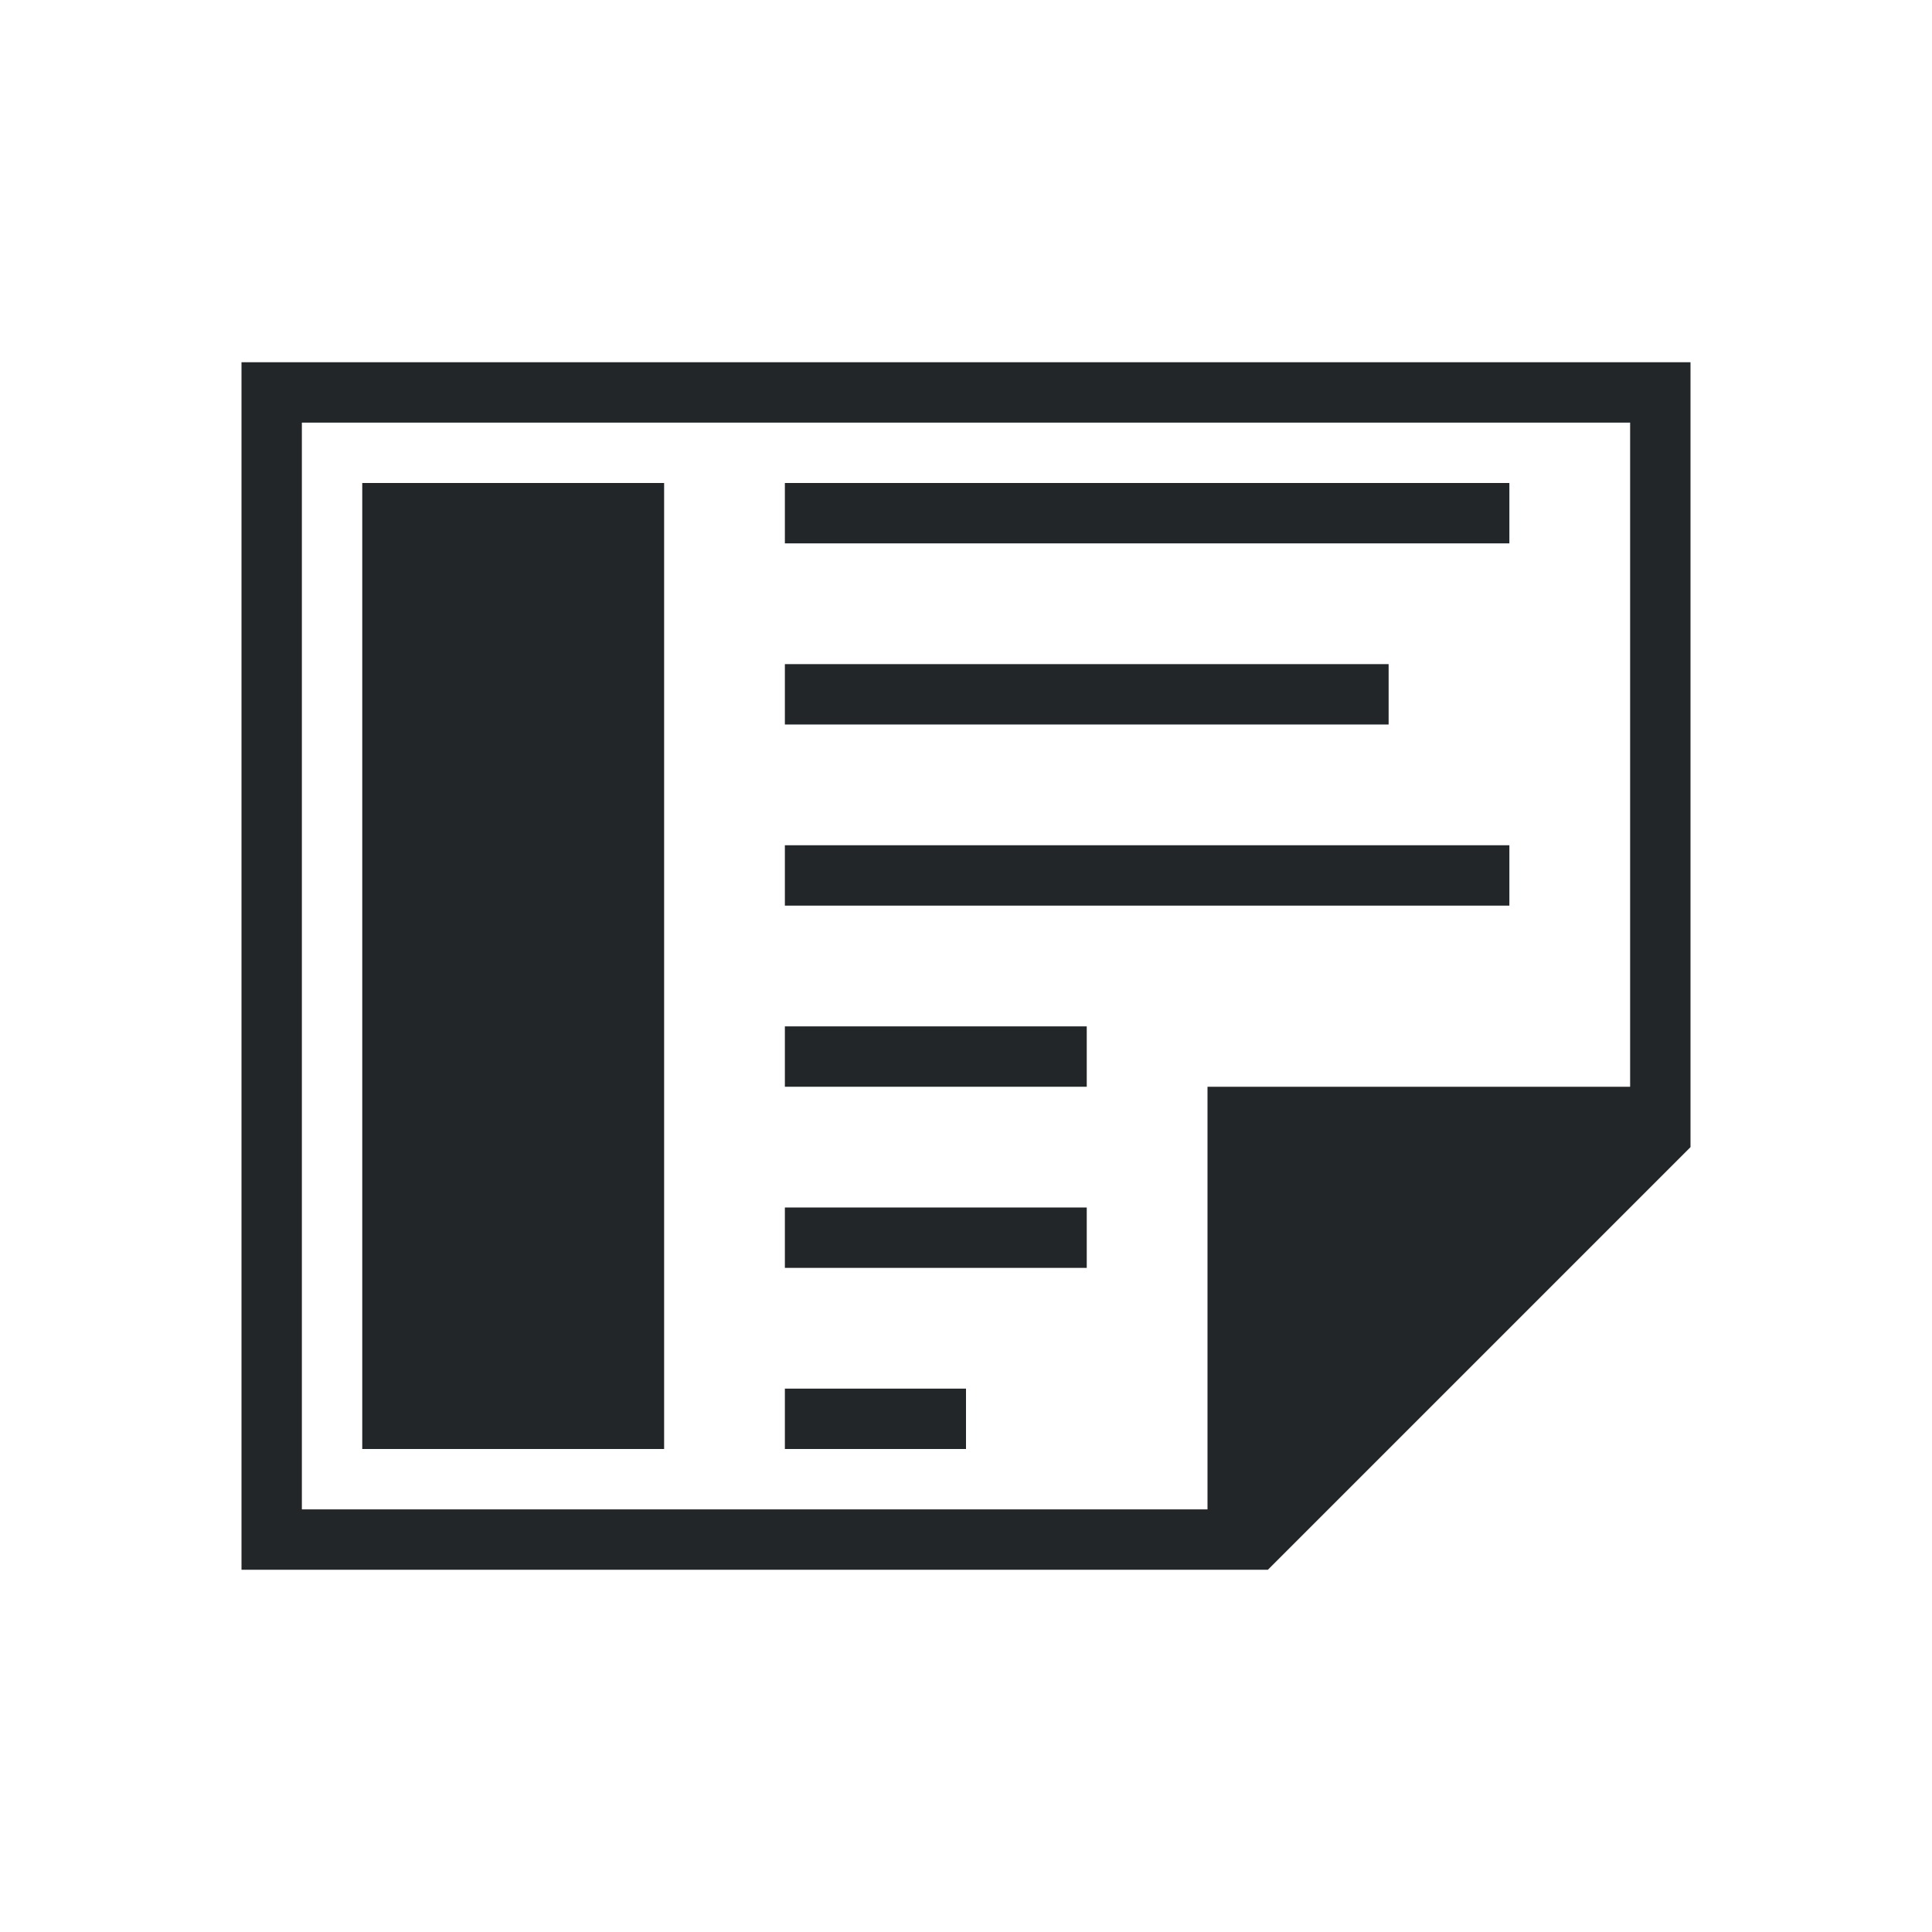
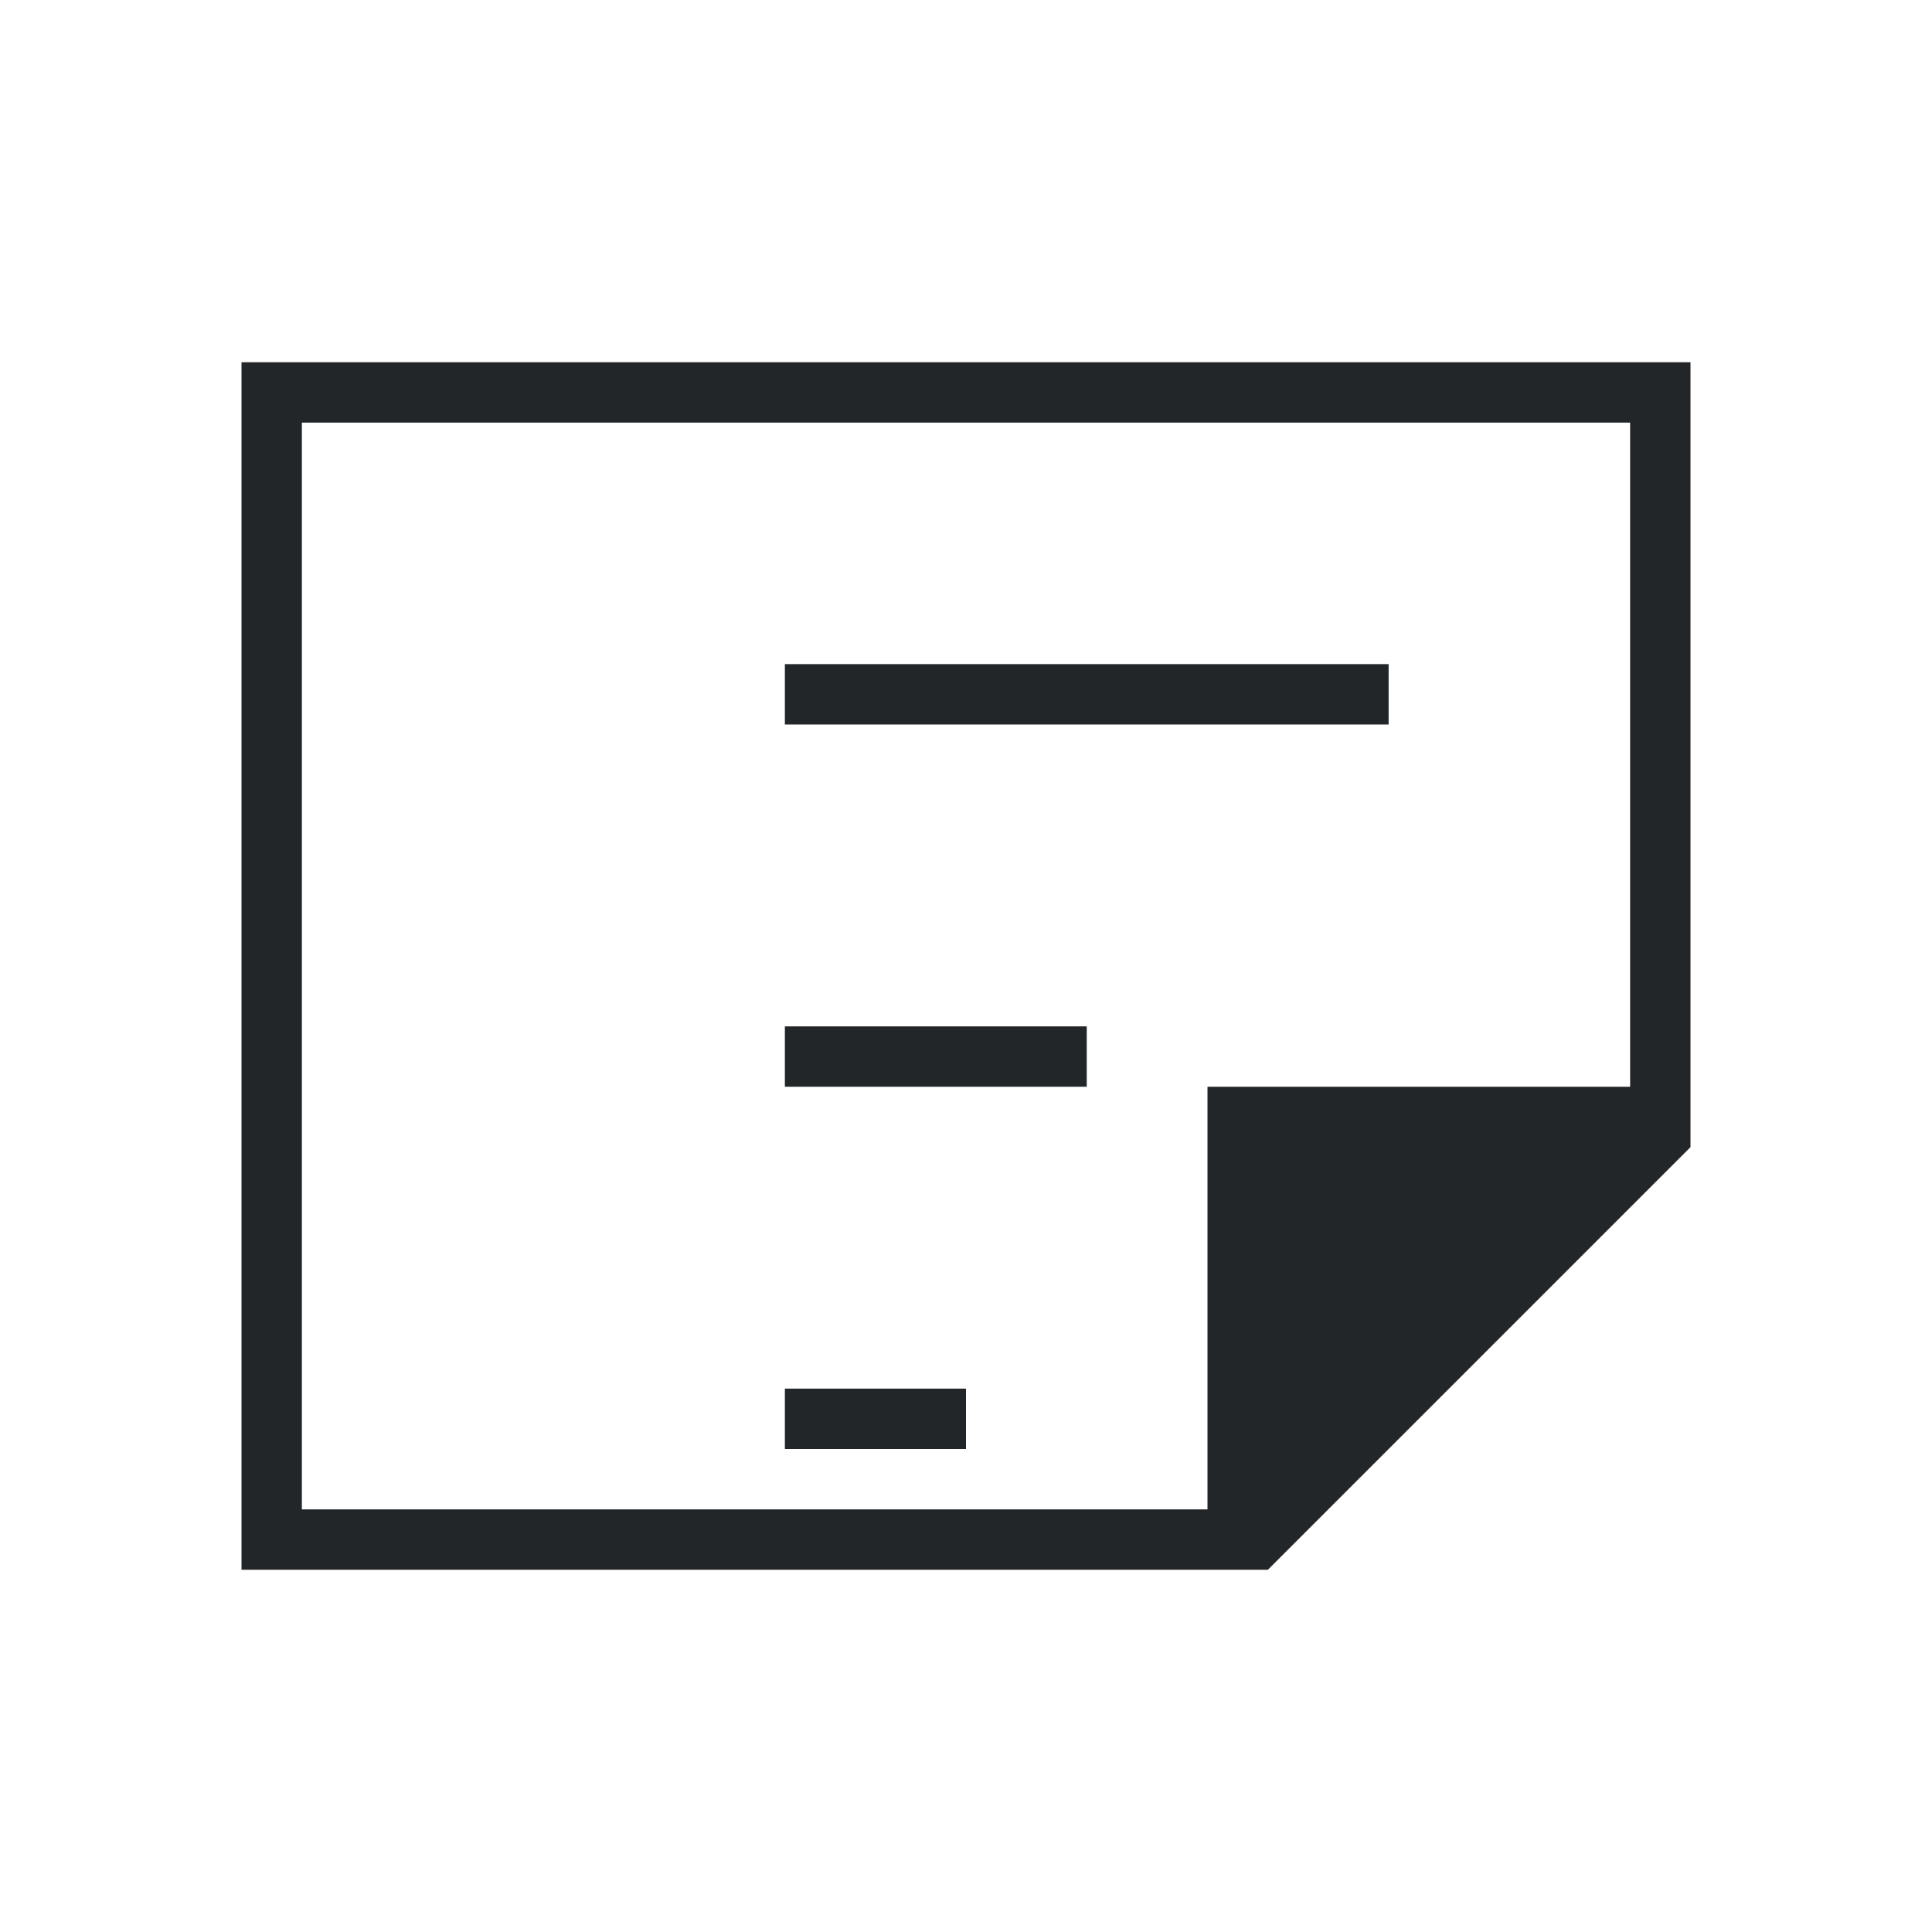
<svg xmlns="http://www.w3.org/2000/svg" viewBox="0 0 32 32">
  <g fill="#232629">
    <path d="m28 6v12 1l-7 7h-1-15-1v-1-19zm-1 1h-22v18h15v-7h7z" />
-     <path d="m6 8h5v16h-5z" />
-     <path d="m13 8h12v1h-12z" />
    <path d="m13 11h10v1h-10z" />
-     <path d="m13 14h12v1h-12z" />
    <path d="m13 17h5v1h-5z" />
-     <path d="m13 20h5v1h-5z" />
    <path d="m13 23h3v1h-3z" />
  </g>
</svg>